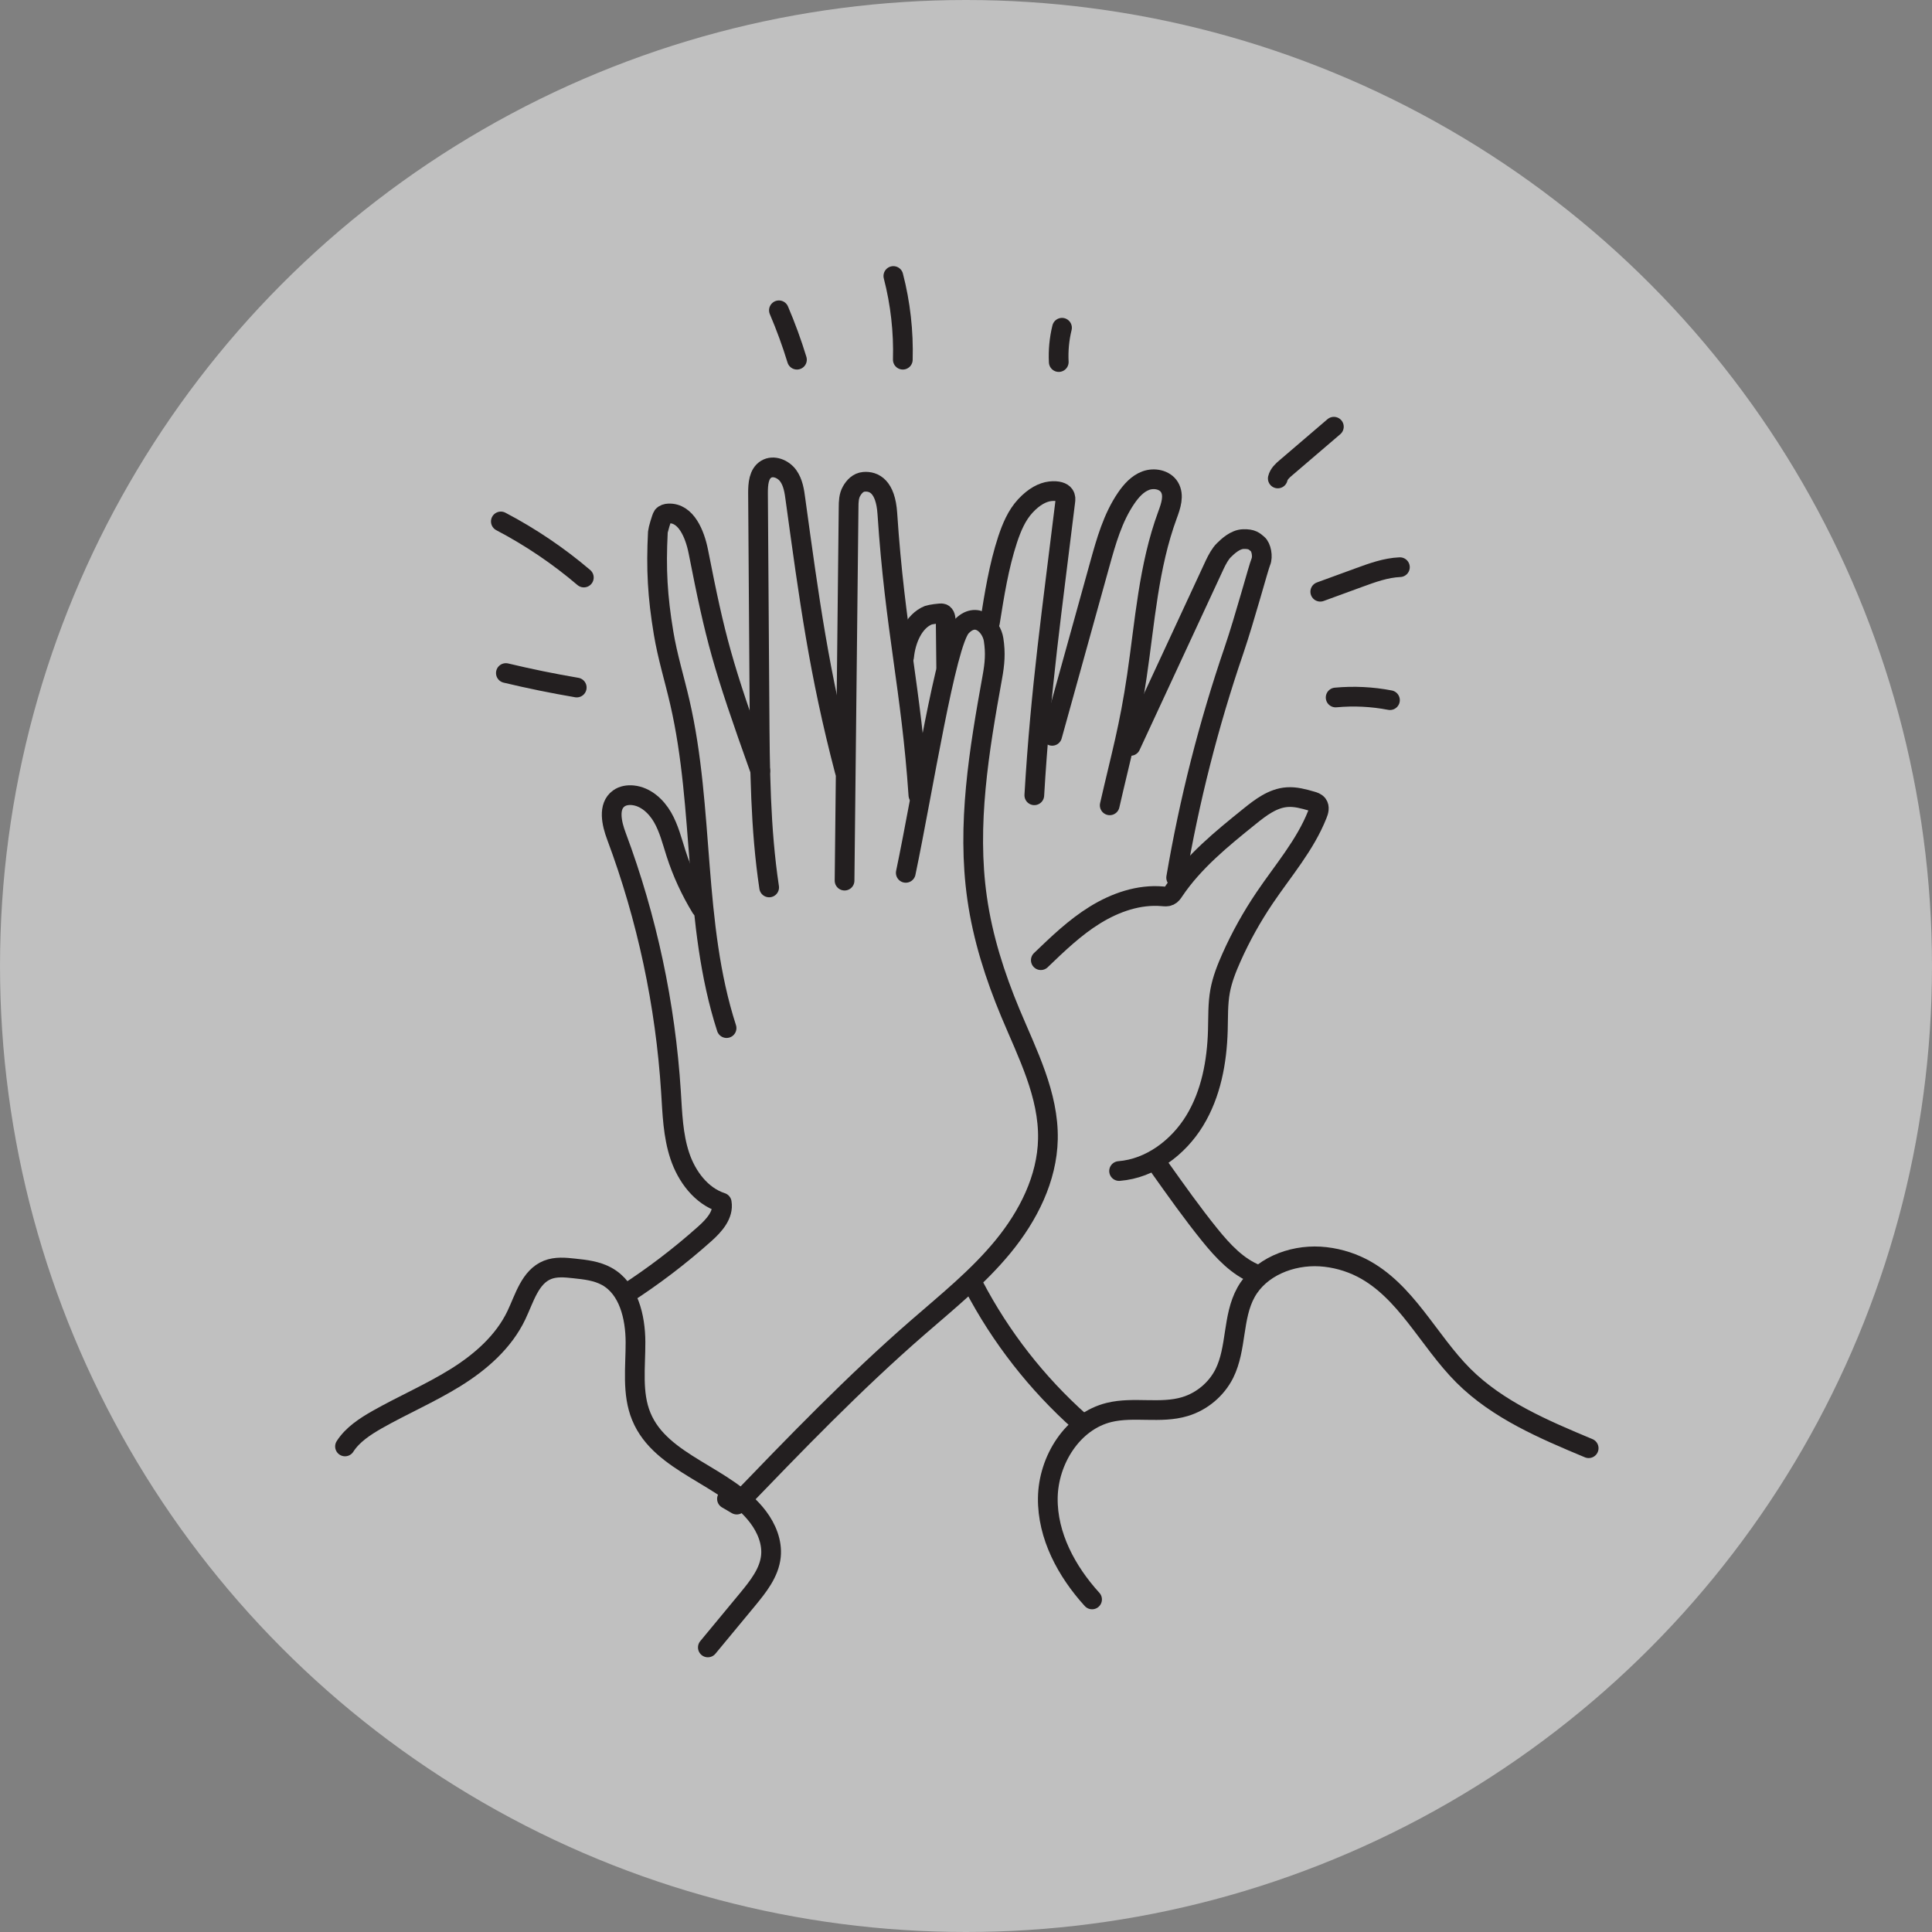
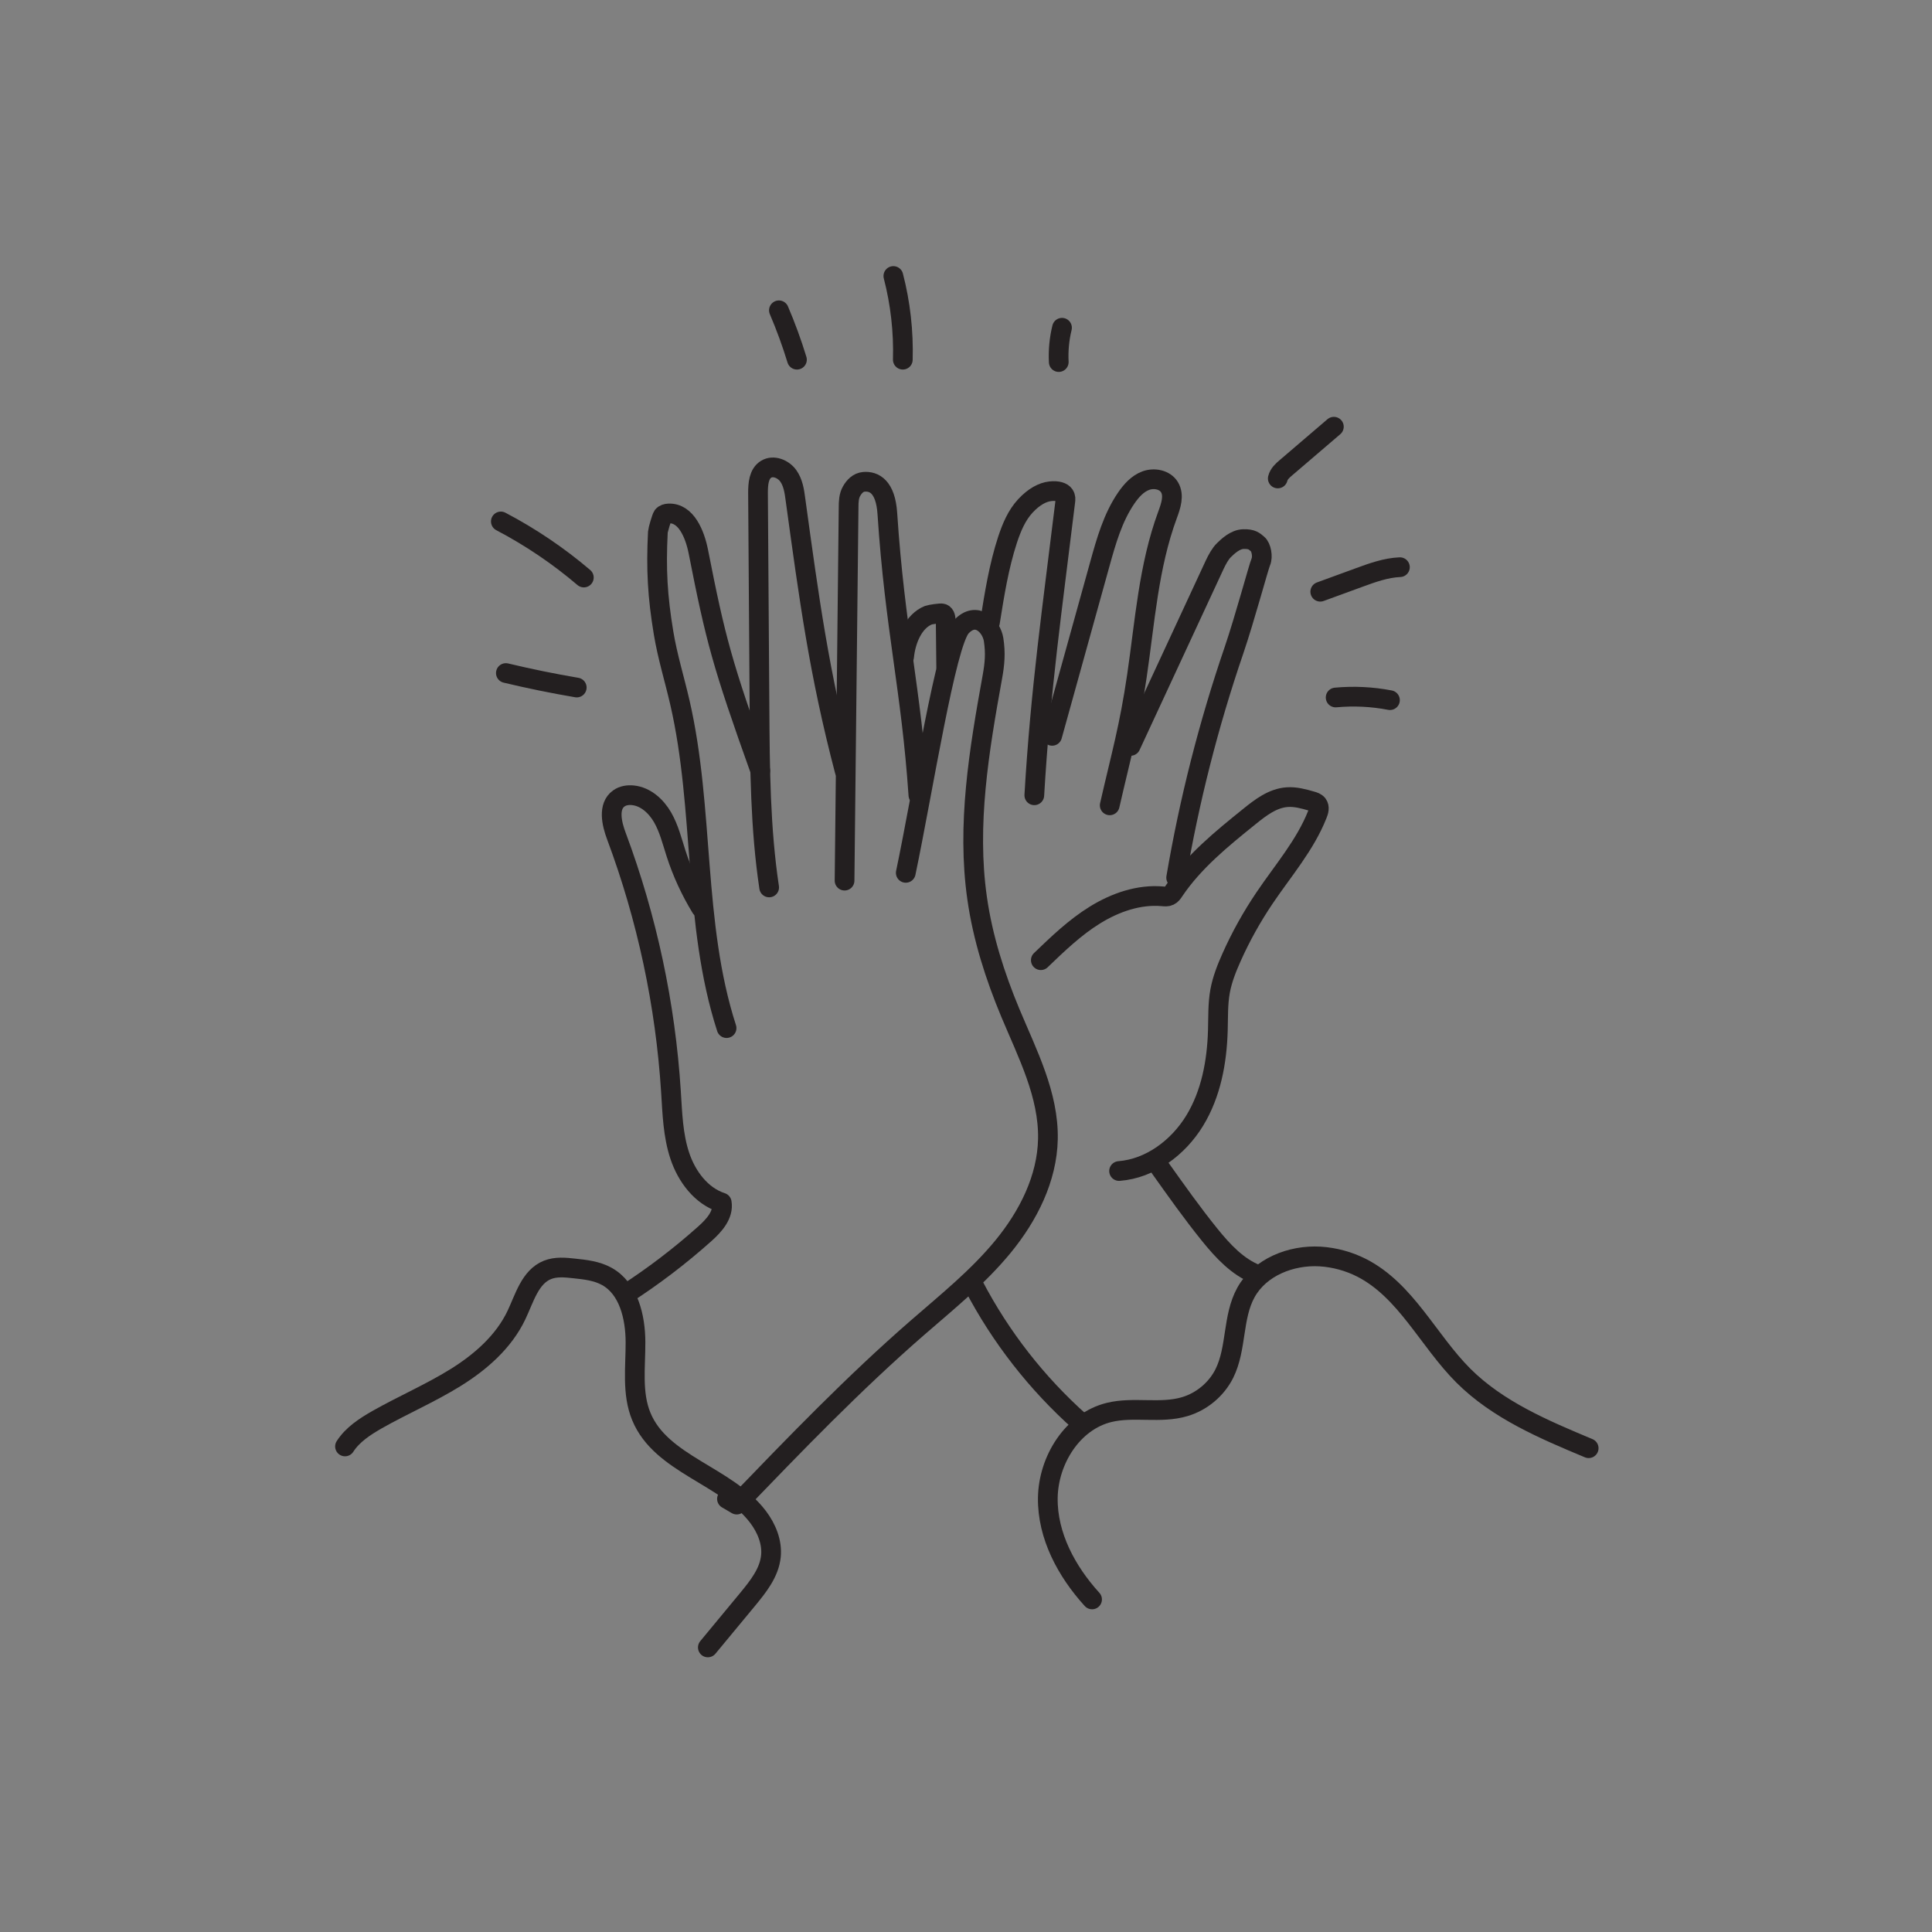
<svg xmlns="http://www.w3.org/2000/svg" width="196" height="196" viewBox="0 0 196 196" fill="none">
  <rect x="0" y="0" width="196" height="196" fill="#808080" stroke="none" />
  <g clip-path="url(#clip0_4059_70249)">
-     <circle cx="98" cy="98" r="98" fill="white" fill-opacity="0.5" />
    <path d="M63.44 131.31C66.28 129.48 68.98 127.42 71.5 125.17C72.44 124.33 73.43 123.24 73.22 122C71.13 121.32 69.67 119.36 68.97 117.27C68.27 115.18 68.21 112.95 68.07 110.76C67.51 101.91 65.64 93.14 62.54 84.84C62.05 83.54 61.66 81.8 62.78 81C63.18 80.71 63.71 80.63 64.2 80.68C65.5 80.81 66.57 81.79 67.22 82.92C67.87 84.05 68.18 85.33 68.58 86.57C69.2 88.5 70.06 90.36 71.12 92.1" stroke="#231F20" stroke-width="2" stroke-linecap="round" stroke-linejoin="round" />
    <path d="M73.71 104.3C70.28 93.69 71.48 82.11 68.97 71.25C68.43 68.9 67.71 66.59 67.32 64.22C66.7 60.49 66.55 57.75 66.74 53.98C66.75 53.78 67.12 52.49 67.24 52.33C67.38 52.16 67.61 52.1 67.83 52.09C69.61 52.01 70.49 54.19 70.84 55.93C72.6 64.87 73.25 67.34 77.13 78.19" stroke="#231F20" stroke-width="2" stroke-linecap="round" stroke-linejoin="round" />
    <path d="M78.03 90.03C77.13 84.04 77.09 77.95 77.05 71.89C77.01 66.55 76.97 61.21 76.94 55.87C76.93 53.91 76.91 51.95 76.9 49.99C76.9 49.11 76.97 48.06 77.73 47.6C78.46 47.16 79.46 47.57 79.96 48.26C80.46 48.95 80.59 49.83 80.7 50.68C82.1 60.84 83.09 68.28 85.69 78.2" stroke="#231F20" stroke-width="2" stroke-linecap="round" stroke-linejoin="round" />
    <path d="M85.68 89.34L86.09 51.48C86.09 50.91 86.11 50.32 86.39 49.83C86.67 49.34 87.07 48.93 87.64 48.88C88.68 48.79 89.84 49.37 90.02 52.09C90.8 63.91 92.43 69.79 93.17 80.67" stroke="#231F20" stroke-width="2" stroke-linecap="round" stroke-linejoin="round" />
    <path d="M91.89 88.55C93.65 80.15 95.97 65.25 97.52 63.59C99.07 61.93 100.59 63.53 100.8 64.89C101.01 66.25 100.92 67.33 100.67 68.7C99.33 76.11 98.06 83.68 99.13 91.13C99.7 95.14 100.94 99.02 102.5 102.76C104.23 106.9 106.4 111.07 106.31 115.56C106.23 119.57 104.31 123.35 101.77 126.45C99.23 129.55 96.08 132.08 93.06 134.71C86.61 140.32 80.67 146.49 74.74 152.64C74.41 152.45 74.08 152.26 73.75 152.06" stroke="#231F20" stroke-width="2" stroke-linecap="round" stroke-linejoin="round" />
    <path d="M35 146.74C35.77 145.54 37.02 144.73 38.26 144.02C40.87 142.54 43.64 141.35 46.19 139.77C48.74 138.19 51.1 136.13 52.39 133.42C53.21 131.7 53.77 129.54 55.54 128.83C56.39 128.49 57.33 128.58 58.24 128.68C59.38 128.8 60.55 128.93 61.56 129.49C63.78 130.72 64.46 133.61 64.47 136.15C64.48 138.69 64.09 141.35 65.06 143.7C67.07 148.59 73.73 149.68 76.91 153.9C77.77 155.04 78.35 156.45 78.21 157.87C78.04 159.55 76.92 160.95 75.85 162.25C74.5 163.88 73.15 165.5 71.81 167.13" stroke="#231F20" stroke-width="2" stroke-linecap="round" stroke-linejoin="round" />
    <path d="M110.79 162.26C108.21 159.43 106.25 155.8 106.3 151.97C106.35 148.14 108.8 144.2 112.52 143.29C115.02 142.68 117.73 143.44 120.2 142.7C121.92 142.19 123.41 140.94 124.21 139.34C125.48 136.79 125.02 133.61 126.4 131.12C127.82 128.55 130.98 127.3 133.92 127.47C135.39 127.56 136.85 127.96 138.16 128.63C142.65 130.94 144.89 135.99 148.46 139.56C151.95 143.04 156.62 145.02 161.17 146.92" stroke="#231F20" stroke-width="2" stroke-linecap="round" stroke-linejoin="round" />
    <path d="M105.59 97.41C107.32 95.75 109.06 94.07 111.11 92.81C113.16 91.55 115.54 90.72 117.93 90.93C118.16 90.95 118.41 90.98 118.62 90.88C118.84 90.78 118.98 90.57 119.11 90.37C121.11 87.4 123.93 85.11 126.72 82.86C127.87 81.93 129.11 80.97 130.59 80.87C131.42 80.81 132.25 81.04 133.05 81.27C133.28 81.33 133.52 81.41 133.67 81.6C133.89 81.89 133.78 82.3 133.64 82.63C132.41 85.74 130.17 88.31 128.3 91.08C127.01 92.99 125.88 95.01 124.94 97.12C124.45 98.22 124 99.35 123.78 100.54C123.54 101.85 123.59 103.2 123.55 104.53C123.46 107.72 122.86 110.97 121.2 113.69C119.54 116.41 116.71 118.55 113.53 118.8" stroke="#231F20" stroke-width="2" stroke-linecap="round" stroke-linejoin="round" />
    <path d="M117.71 118.51C119.34 120.8 120.96 123.09 122.73 125.28C124.06 126.92 125.55 128.54 127.51 129.3" stroke="#231F20" stroke-width="2" stroke-linecap="round" stroke-linejoin="round" />
    <path d="M98.8 130.45C101.52 135.65 105.19 140.35 109.58 144.26" stroke="#231F20" stroke-width="2" stroke-linecap="round" stroke-linejoin="round" />
    <path d="M91.72 66.63C91.89 64.89 92.7 63 94.19 62.41C94.35 62.35 95.45 62.17 95.62 62.24C95.9 62.35 95.94 62.71 95.94 63.01C95.94 63.99 95.99 66.71 95.99 67.69" stroke="#231F20" stroke-width="2" stroke-linecap="round" stroke-linejoin="round" />
    <path d="M100.43 63.14C100.88 60.31 101.33 57.46 102.22 54.74C102.63 53.51 103.14 52.28 104.02 51.33C104.9 50.38 105.77 49.93 106.54 49.84C107.31 49.75 107.79 49.94 107.96 50.19C108.13 50.44 108.1 50.65 108.07 50.89C106.77 61.61 105.56 69.9 104.93 80.68" stroke="#231F20" stroke-width="2" stroke-linecap="round" stroke-linejoin="round" />
    <path d="M106.74 74.65C108.35 68.85 109.96 63.05 111.57 57.25C112.22 54.91 112.89 52.52 114.26 50.52C114.77 49.78 115.4 49.07 116.24 48.76C117.08 48.45 118.17 48.65 118.64 49.42C119.15 50.26 118.78 51.33 118.44 52.25C116.52 57.46 116.15 63.08 115.34 68.57C114.57 73.81 113.76 76.54 112.58 81.7" stroke="#231F20" stroke-width="2" stroke-linecap="round" stroke-linejoin="round" />
    <path d="M114.7 75.67C117.54 69.54 120.39 63.42 123.23 57.29C123.48 56.76 123.8 56.17 124.16 55.82C124.52 55.47 125.28 54.71 126.15 54.69C127.02 54.67 127.23 54.9 127.59 55.2C127.95 55.5 128.14 56.47 127.91 57C127.68 57.53 126.3 62.7 125.18 65.99C122.61 73.5 120.65 81.22 119.32 89.04" stroke="#231F20" stroke-width="2" stroke-linecap="round" stroke-linejoin="round" />
    <path d="M51.32 68.28C53.7 68.85 56.1 69.34 58.51 69.75" stroke="#231F20" stroke-width="2" stroke-linecap="round" stroke-linejoin="round" />
    <path d="M50.81 52.9C53.82 54.48 56.65 56.39 59.23 58.59" stroke="#231F20" stroke-width="2" stroke-linecap="round" stroke-linejoin="round" />
    <path d="M79.02 31.48C79.72 33.12 80.33 34.79 80.85 36.49" stroke="#231F20" stroke-width="2" stroke-linecap="round" stroke-linejoin="round" />
    <path d="M90.63 28C91.35 30.77 91.67 33.64 91.59 36.49" stroke="#231F20" stroke-width="2" stroke-linecap="round" stroke-linejoin="round" />
    <path d="M107.74 33.25C107.46 34.39 107.35 35.57 107.41 36.73" stroke="#231F20" stroke-width="2" stroke-linecap="round" stroke-linejoin="round" />
    <path d="M135.32 43.29L130.47 47.44C130.11 47.74 129.74 48.08 129.63 48.54" stroke="#231F20" stroke-width="2" stroke-linecap="round" stroke-linejoin="round" />
    <path d="M142.02 57.54C140.59 57.6 139.22 58.1 137.88 58.59C136.57 59.07 135.25 59.55 133.94 60.03" stroke="#231F20" stroke-width="2" stroke-linecap="round" stroke-linejoin="round" />
    <path d="M141.01 71.03C139.2 70.68 137.34 70.59 135.5 70.76" stroke="#231F20" stroke-width="2" stroke-linecap="round" stroke-linejoin="round" />
  </g>
  <defs>
    <clipPath id="clip0_4059_70249">
      <rect width="196" height="196" fill="white" />
    </clipPath>
  </defs>
</svg>